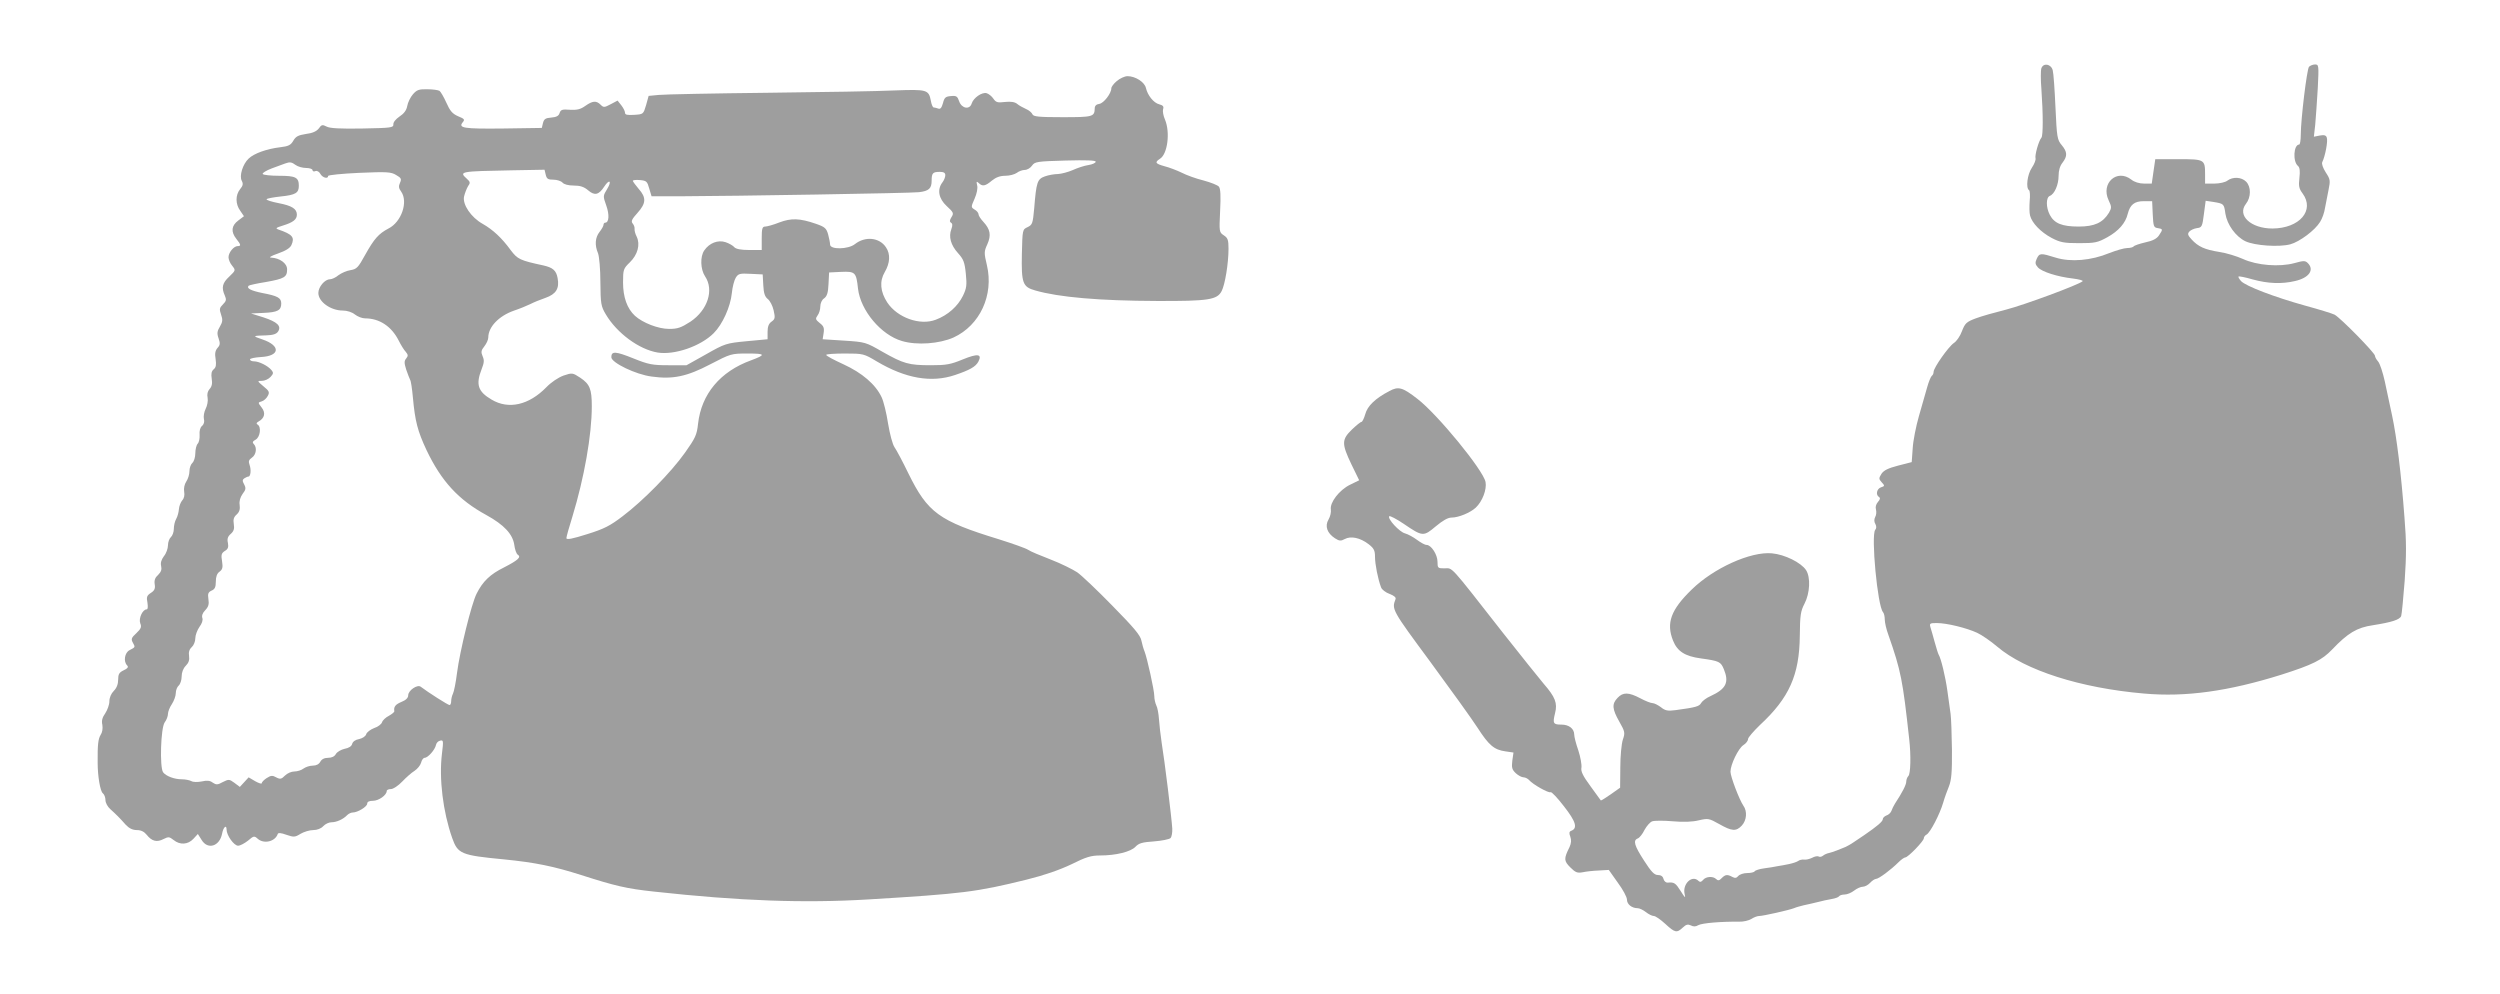
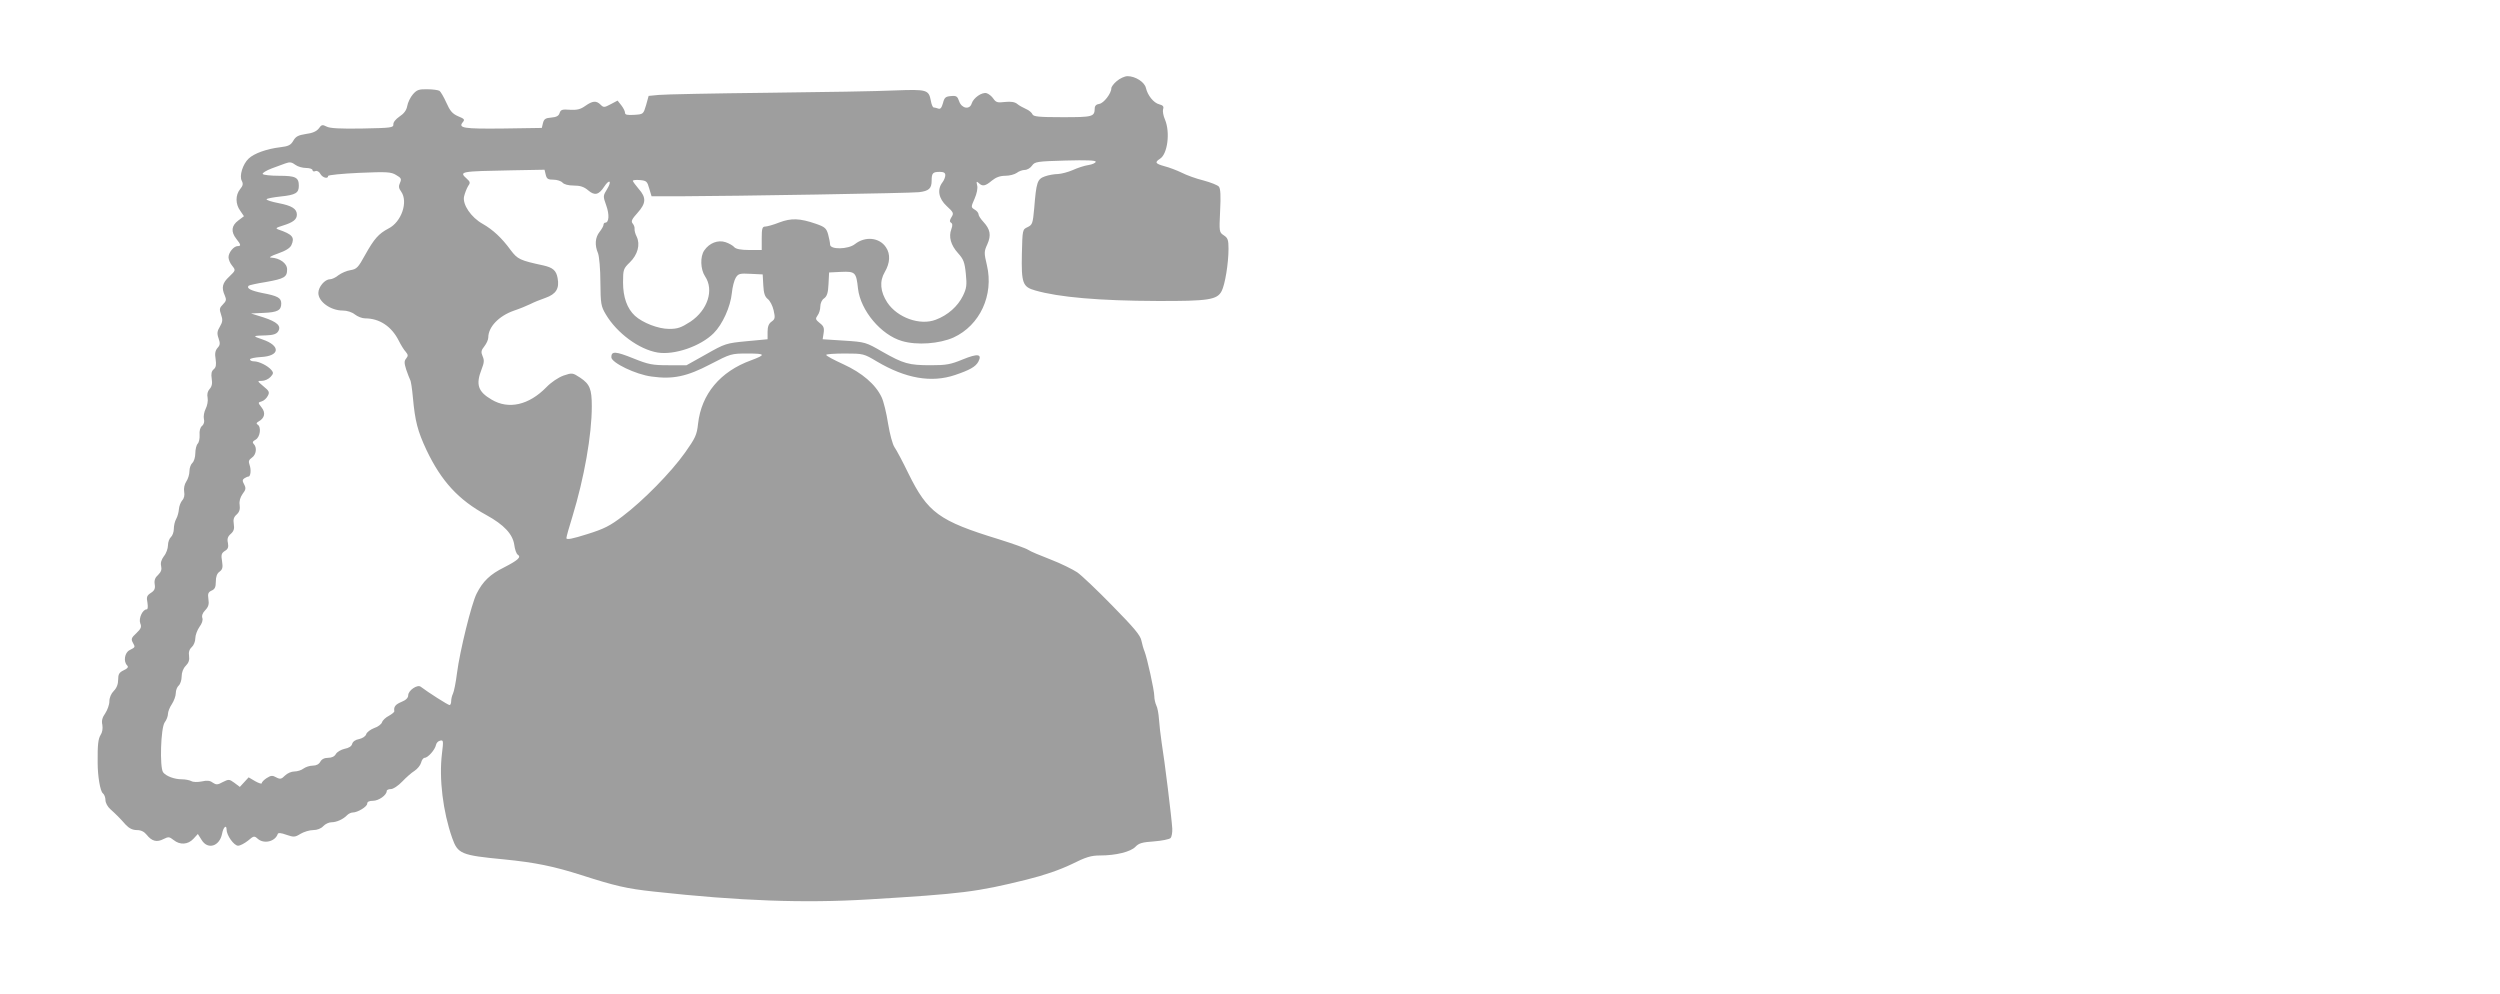
<svg xmlns="http://www.w3.org/2000/svg" version="1.0" width="1280pt" height="509pt" viewBox="0 0 1280 509" preserveAspectRatio="xMidYMid meet">
  <g transform="translate(0,509) scale(0.1,-0.1)" fill="#9e9e9e" stroke="none">
-     <path d="M10452 4741 c-4 -11 -4 -60 0 -108 9 -127 9 -238 0 -248 -14 -16 -35 -91 -30 -106 2 -7 -6 -29 -19 -48 -23 -34 -32 -104 -14 -115 4 -3 6 -28 3 -55 -2 -28 -2 -61 2 -75 10 -38 54 -84 110 -114 44 -23 63 -27 141 -27 81 0 95 3 144 30 58 32 94 73 105 120 12 47 34 65 82 65 l43 0 3 -67 c3 -62 5 -68 26 -71 26 -4 27 -6 6 -37 -11 -17 -32 -28 -70 -36 -30 -7 -57 -16 -60 -21 -3 -4 -18 -8 -33 -8 -15 0 -56 -12 -92 -26 -92 -38 -197 -47 -274 -23 -77 24 -83 24 -97 -6 -9 -20 -8 -28 6 -44 21 -23 101 -48 179 -57 32 -4 54 -10 50 -14 -20 -18 -298 -121 -391 -145 -56 -14 -127 -34 -156 -45 -48 -18 -55 -25 -71 -66 -9 -25 -28 -52 -41 -60 -28 -19 -104 -127 -104 -148 0 -8 -4 -17 -9 -20 -5 -4 -16 -30 -24 -59 -8 -28 -27 -95 -42 -147 -15 -52 -30 -127 -32 -166 l-5 -70 -70 -18 c-50 -13 -73 -24 -85 -42 -14 -23 -14 -26 1 -43 17 -18 16 -20 -3 -26 -22 -7 -29 -39 -10 -50 7 -5 5 -13 -6 -25 -10 -12 -14 -26 -10 -39 3 -11 2 -28 -4 -38 -6 -12 -6 -25 1 -36 6 -12 6 -22 -1 -30 -22 -28 12 -391 40 -421 5 -6 9 -22 9 -38 0 -15 8 -51 19 -80 64 -183 73 -230 106 -531 10 -87 7 -179 -4 -190 -6 -6 -11 -19 -11 -29 0 -16 -20 -55 -58 -113 -7 -11 -15 -28 -18 -37 -4 -10 -15 -20 -25 -23 -10 -4 -19 -12 -19 -19 0 -12 -30 -37 -94 -81 -16 -11 -41 -28 -55 -37 -14 -10 -33 -20 -41 -24 -8 -3 -26 -11 -40 -16 -14 -6 -34 -13 -44 -15 -11 -2 -25 -8 -32 -14 -7 -6 -18 -8 -23 -4 -6 3 -21 0 -33 -7 -13 -6 -31 -11 -41 -9 -10 1 -24 -2 -30 -7 -7 -5 -28 -12 -47 -16 -19 -4 -46 -9 -60 -11 -14 -3 -44 -8 -68 -11 -23 -3 -45 -10 -48 -15 -3 -5 -20 -9 -38 -9 -19 0 -39 -7 -46 -15 -9 -11 -17 -12 -30 -5 -26 14 -36 13 -55 -6 -12 -13 -19 -14 -28 -5 -16 16 -52 14 -67 -4 -9 -11 -16 -13 -24 -5 -32 32 -82 -15 -71 -66 6 -25 3 -23 -20 14 -26 41 -33 46 -66 43 -9 -1 -19 7 -22 19 -3 13 -13 20 -29 20 -18 0 -34 17 -70 73 -50 77 -58 104 -33 114 9 3 25 23 35 44 11 20 29 41 40 44 12 4 59 4 105 0 54 -5 101 -3 133 5 48 11 52 10 104 -19 65 -37 87 -39 116 -8 25 27 29 73 8 102 -21 31 -66 149 -66 174 0 36 40 119 66 136 13 8 24 22 24 31 0 8 28 40 61 72 150 139 202 256 204 457 1 104 4 126 24 164 28 54 32 135 8 172 -26 39 -109 80 -175 86 -109 10 -299 -76 -411 -186 -106 -103 -131 -171 -95 -261 22 -55 61 -80 142 -91 95 -13 102 -17 118 -55 28 -68 12 -101 -68 -138 -21 -9 -42 -25 -48 -35 -9 -18 -28 -23 -132 -37 -38 -5 -52 -3 -74 15 -15 11 -34 21 -43 21 -9 0 -37 11 -63 25 -59 31 -88 32 -116 2 -30 -31 -28 -57 9 -122 29 -51 30 -57 18 -92 -7 -21 -13 -85 -13 -142 l-1 -104 -48 -34 c-27 -19 -50 -33 -51 -31 -1 2 -25 35 -53 73 -39 53 -50 76 -46 95 2 15 -5 54 -16 88 -12 34 -21 70 -21 81 0 30 -27 51 -65 51 -43 0 -46 6 -33 59 13 51 1 82 -59 151 -21 25 -115 142 -208 260 -281 359 -255 330 -301 330 -32 0 -34 2 -34 34 0 36 -32 86 -56 86 -9 0 -30 12 -49 26 -19 14 -46 29 -61 33 -29 7 -92 76 -81 88 4 3 37 -14 74 -39 97 -66 101 -66 164 -13 36 30 62 45 81 45 36 0 96 25 124 51 34 32 57 93 50 131 -11 60 -246 347 -349 426 -76 59 -97 65 -143 40 -73 -38 -113 -77 -124 -119 -6 -21 -15 -39 -19 -39 -5 0 -27 -18 -50 -40 -52 -51 -52 -72 -2 -177 l40 -82 -47 -23 c-55 -27 -104 -91 -98 -127 2 -13 -3 -36 -12 -51 -20 -34 -7 -70 33 -96 22 -14 30 -15 50 -4 31 17 79 7 122 -26 27 -21 33 -32 33 -64 0 -39 15 -115 31 -157 4 -12 24 -27 44 -34 23 -9 34 -18 30 -27 -20 -52 -18 -55 177 -319 106 -144 216 -297 243 -339 58 -90 85 -113 143 -121 l41 -6 -6 -42 c-4 -35 -2 -45 18 -64 12 -11 30 -21 40 -21 9 0 22 -7 29 -15 18 -21 99 -67 109 -61 5 3 36 -30 69 -73 61 -78 71 -112 36 -125 -10 -4 -11 -12 -4 -30 6 -17 5 -33 -4 -53 -30 -60 -29 -71 4 -104 26 -26 36 -30 63 -25 18 4 55 8 83 9 l51 3 46 -65 c26 -35 47 -74 47 -87 0 -24 25 -44 55 -44 9 0 28 -9 42 -20 14 -11 32 -20 41 -20 8 0 34 -18 58 -40 50 -46 59 -48 90 -19 17 16 26 18 41 11 13 -7 25 -7 38 1 19 11 118 19 209 18 22 -1 50 6 63 14 12 8 30 15 39 15 21 0 153 30 179 40 11 5 34 11 50 15 17 3 48 11 70 16 22 6 55 13 73 16 18 3 35 9 38 14 3 5 16 9 28 9 13 0 35 9 49 20 14 11 34 20 45 20 10 0 27 9 37 20 10 11 24 20 30 20 14 0 77 47 115 85 14 14 30 25 35 25 14 0 95 84 95 98 0 6 6 15 14 19 19 10 68 105 85 163 7 25 21 63 30 85 12 31 16 71 15 185 -1 80 -4 163 -7 185 -3 22 -10 74 -16 115 -10 74 -33 169 -45 188 -3 5 -12 34 -20 63 -8 30 -18 64 -22 77 -6 20 -3 22 32 22 52 0 153 -25 207 -50 24 -11 70 -43 103 -71 142 -121 426 -212 752 -240 213 -19 433 12 704 97 160 51 207 75 258 128 81 85 127 113 210 125 95 15 137 28 144 47 3 8 11 90 18 181 9 129 9 201 -1 322 -17 228 -40 413 -63 521 -11 52 -28 132 -38 178 -10 45 -25 91 -34 101 -9 10 -16 23 -16 29 0 15 -177 195 -207 211 -12 6 -80 27 -150 46 -158 44 -305 100 -329 126 -9 10 -15 21 -13 23 2 3 36 -4 74 -15 77 -21 147 -24 215 -8 72 16 101 57 66 92 -13 13 -22 13 -68 0 -77 -21 -192 -12 -264 21 -31 14 -86 31 -121 36 -75 12 -108 27 -142 64 -19 21 -22 28 -12 40 7 8 25 16 39 18 25 3 28 7 36 72 l9 68 40 -6 c53 -9 54 -9 61 -60 9 -57 53 -117 102 -141 48 -23 173 -31 230 -16 48 13 127 72 153 115 11 17 22 49 25 71 4 22 12 63 18 92 10 49 9 55 -14 90 -15 24 -22 44 -18 53 15 30 30 109 23 126 -4 12 -14 14 -36 10 l-30 -6 7 62 c3 35 9 118 13 186 6 118 5 122 -14 122 -11 0 -25 -6 -31 -12 -11 -14 -42 -270 -42 -348 0 -28 -4 -50 -8 -50 -29 0 -34 -88 -6 -110 9 -8 11 -26 7 -61 -5 -41 -2 -55 16 -79 64 -87 -15 -179 -154 -180 -111 0 -182 67 -136 126 27 34 27 88 1 114 -24 24 -68 26 -96 5 -10 -8 -40 -15 -66 -15 l-48 0 0 48 c0 76 -3 77 -137 77 l-118 0 -9 -62 -9 -63 -39 0 c-25 0 -50 8 -65 20 -74 58 -158 -18 -117 -105 16 -34 16 -39 2 -64 -31 -51 -74 -71 -155 -71 -85 0 -125 16 -148 60 -20 38 -20 89 0 97 24 9 45 57 45 103 0 27 7 51 20 67 26 34 25 55 -4 90 -23 27 -25 40 -32 193 -4 91 -10 176 -14 190 -8 32 -47 40 -58 11z" />
    <path d="M5718 4675 c-16 -13 -28 -30 -28 -37 0 -26 -39 -77 -62 -80 -15 -2 -23 -10 -23 -23 -1 -43 -10 -45 -165 -45 -123 0 -149 3 -154 15 -3 8 -18 21 -33 27 -15 7 -36 18 -45 26 -12 10 -32 13 -62 10 -39 -5 -47 -2 -60 17 -8 12 -24 25 -35 28 -24 6 -67 -24 -76 -53 -10 -33 -51 -26 -64 11 -9 26 -14 30 -43 27 -27 -2 -33 -8 -40 -36 -7 -24 -13 -32 -24 -28 -9 3 -19 6 -24 6 -4 0 -11 15 -14 34 -11 57 -20 59 -184 53 -81 -4 -374 -9 -652 -12 -278 -3 -528 -8 -557 -11 l-52 -5 -13 -47 c-14 -47 -14 -47 -61 -50 -36 -2 -47 0 -47 11 0 8 -9 25 -19 38 l-19 24 -36 -19 c-32 -17 -36 -17 -51 -2 -22 22 -41 20 -78 -6 -25 -18 -43 -22 -79 -20 -39 3 -47 1 -53 -17 -4 -14 -16 -21 -43 -23 -29 -2 -37 -8 -42 -28 l-6 -25 -199 -3 c-202 -2 -231 2 -205 33 11 13 7 17 -25 30 -29 13 -41 27 -60 70 -13 29 -29 56 -35 60 -7 4 -35 8 -62 8 -43 1 -54 -3 -74 -26 -13 -15 -26 -42 -29 -60 -4 -22 -17 -39 -40 -54 -19 -13 -32 -29 -31 -40 1 -17 -12 -18 -159 -21 -113 -2 -167 1 -183 10 -21 11 -26 10 -40 -10 -12 -15 -33 -24 -66 -28 -39 -6 -52 -13 -64 -34 -13 -23 -25 -29 -68 -34 -67 -8 -133 -31 -161 -58 -30 -28 -49 -89 -35 -114 8 -15 6 -25 -9 -43 -24 -30 -24 -76 1 -110 l19 -28 -29 -22 c-35 -26 -39 -57 -10 -94 24 -30 25 -37 7 -37 -20 0 -47 -33 -47 -57 0 -12 8 -31 19 -44 18 -23 18 -23 -15 -55 -36 -33 -41 -57 -23 -97 9 -21 8 -28 -10 -46 -17 -17 -19 -24 -9 -52 9 -26 8 -37 -6 -61 -14 -23 -16 -35 -7 -60 9 -26 8 -35 -5 -49 -12 -14 -15 -29 -10 -58 4 -29 2 -42 -10 -52 -11 -9 -14 -23 -10 -48 4 -24 1 -40 -11 -53 -10 -11 -14 -27 -10 -45 3 -15 -2 -41 -10 -56 -8 -16 -12 -39 -9 -52 4 -14 0 -28 -10 -36 -9 -8 -14 -25 -12 -46 1 -18 -3 -38 -10 -45 -6 -6 -12 -29 -12 -49 0 -20 -7 -42 -15 -49 -8 -7 -15 -26 -15 -42 0 -16 -7 -40 -16 -53 -10 -15 -14 -36 -11 -53 3 -17 0 -33 -10 -44 -8 -9 -16 -30 -17 -45 -1 -15 -7 -38 -14 -50 -7 -12 -12 -35 -12 -51 0 -16 -7 -35 -15 -42 -8 -7 -15 -26 -15 -42 0 -16 -9 -42 -21 -56 -13 -18 -18 -34 -14 -50 4 -18 0 -30 -15 -45 -16 -14 -21 -28 -18 -48 4 -22 -1 -33 -20 -45 -20 -13 -23 -21 -17 -50 3 -21 2 -34 -4 -34 -21 0 -42 -46 -33 -71 8 -19 4 -28 -20 -51 -25 -23 -28 -30 -18 -48 13 -24 14 -23 -17 -39 -25 -13 -32 -58 -12 -78 8 -8 3 -15 -18 -25 -23 -11 -28 -20 -28 -48 0 -23 -8 -43 -22 -57 -14 -14 -23 -35 -23 -54 0 -17 -10 -44 -21 -61 -15 -21 -20 -38 -15 -59 3 -19 0 -39 -9 -52 -12 -20 -16 -48 -15 -142 0 -69 13 -145 26 -156 8 -6 14 -22 14 -36 0 -13 11 -34 25 -46 31 -28 48 -45 79 -80 17 -18 35 -27 57 -27 21 0 37 -8 50 -24 26 -33 52 -40 86 -22 26 13 30 12 52 -5 32 -26 73 -24 101 6 l23 25 19 -30 c31 -52 92 -34 105 31 6 34 23 49 23 22 0 -30 38 -83 59 -83 11 0 33 12 51 26 29 25 32 25 49 10 32 -29 90 -15 103 24 2 7 17 6 44 -4 38 -13 44 -13 73 5 17 10 46 19 65 19 20 0 40 8 51 20 10 11 29 20 42 20 26 0 60 15 81 37 7 7 20 13 28 13 25 0 74 30 74 45 0 10 10 15 30 15 29 0 70 29 70 50 0 6 10 10 22 10 11 0 37 17 57 38 20 21 48 46 63 55 15 10 30 28 34 42 3 14 12 25 18 25 17 0 53 41 58 65 2 11 11 21 22 23 16 4 17 -1 9 -65 -16 -130 5 -299 52 -433 29 -82 45 -89 265 -110 162 -16 257 -36 395 -80 175 -56 233 -70 374 -85 438 -48 767 -60 1098 -40 481 29 553 38 808 101 93 23 170 50 231 79 74 37 100 45 147 45 81 0 157 19 181 45 17 18 35 23 94 27 40 3 79 11 85 17 6 6 10 28 9 49 -3 53 -40 354 -54 437 -6 39 -12 94 -14 122 -2 29 -8 62 -14 72 -5 11 -10 32 -10 47 0 30 -37 196 -50 229 -5 11 -12 36 -16 55 -5 27 -38 66 -148 178 -77 79 -159 157 -181 172 -23 15 -83 45 -135 65 -52 20 -105 42 -116 50 -12 8 -80 32 -150 54 -307 94 -364 136 -463 337 -29 60 -61 120 -71 134 -10 14 -24 67 -33 121 -8 53 -23 114 -33 135 -31 66 -100 125 -196 169 -48 22 -88 43 -88 48 0 4 43 7 96 7 94 0 97 -1 164 -41 147 -87 279 -110 400 -69 74 25 105 42 119 68 21 40 -3 43 -79 12 -63 -26 -85 -30 -164 -30 -114 0 -140 8 -248 69 -85 49 -88 50 -196 57 l-110 7 5 32 c4 26 0 36 -20 51 -22 18 -23 22 -11 39 8 10 14 31 14 46 0 16 8 34 19 41 15 11 21 28 23 74 l3 59 62 3 c72 3 77 -2 86 -86 13 -112 118 -237 225 -268 77 -23 192 -14 264 18 135 62 207 217 171 370 -15 63 -15 70 2 107 21 47 15 77 -20 115 -14 15 -25 32 -25 39 0 7 -9 18 -20 24 -19 12 -19 13 0 56 11 25 17 53 13 68 -5 20 -3 22 8 12 19 -19 34 -16 67 12 21 17 42 25 69 25 22 0 48 7 59 15 10 8 29 15 41 15 12 0 29 10 37 22 14 20 25 22 171 26 108 3 155 1 155 -6 0 -6 -17 -14 -37 -17 -21 -3 -57 -15 -81 -26 -23 -10 -57 -19 -75 -20 -17 0 -48 -5 -67 -12 -39 -14 -44 -28 -55 -165 -7 -76 -9 -83 -34 -95 -26 -12 -26 -13 -29 -137 -3 -150 4 -169 68 -187 120 -35 330 -53 623 -54 265 -1 309 6 332 51 17 33 35 141 35 217 0 45 -4 55 -24 68 -24 16 -24 18 -19 125 4 77 2 114 -6 124 -6 8 -42 22 -79 32 -37 9 -87 27 -112 40 -25 12 -64 27 -88 33 -47 13 -51 20 -23 38 39 24 53 135 26 200 -9 20 -13 44 -10 54 5 14 -1 20 -20 25 -28 7 -59 45 -68 84 -7 30 -54 60 -94 60 -15 0 -40 -12 -55 -25z m-4204 -430 c11 -8 35 -15 53 -15 18 0 33 -5 33 -11 0 -6 7 -9 15 -5 9 3 19 -3 25 -14 11 -20 40 -28 40 -11 0 5 72 12 159 16 142 6 163 5 189 -11 26 -15 29 -20 20 -40 -8 -17 -7 -28 6 -45 37 -53 1 -156 -65 -189 -51 -27 -73 -52 -120 -136 -35 -64 -43 -72 -74 -77 -20 -3 -47 -15 -62 -26 -14 -12 -34 -21 -44 -21 -26 0 -59 -39 -59 -70 0 -45 63 -90 125 -90 22 0 47 -8 62 -20 14 -11 37 -20 52 -20 74 0 136 -41 173 -115 11 -22 27 -48 36 -57 12 -15 12 -20 2 -33 -11 -13 -11 -23 0 -58 8 -23 17 -46 20 -52 4 -5 10 -46 14 -90 11 -121 24 -172 70 -270 76 -159 163 -254 306 -332 91 -50 135 -98 143 -152 3 -24 11 -47 18 -51 19 -12 2 -28 -70 -65 -71 -35 -109 -71 -141 -135 -26 -51 -86 -295 -100 -405 -6 -49 -16 -98 -21 -107 -5 -10 -9 -27 -9 -38 0 -11 -4 -20 -8 -20 -8 0 -110 65 -148 94 -17 13 -64 -19 -64 -44 0 -13 -12 -25 -35 -34 -31 -13 -40 -25 -36 -48 0 -4 -12 -14 -28 -23 -16 -8 -32 -23 -35 -33 -3 -10 -22 -24 -41 -30 -18 -7 -37 -21 -40 -31 -3 -11 -19 -21 -36 -25 -19 -3 -33 -13 -36 -25 -3 -12 -17 -21 -39 -25 -18 -4 -38 -16 -44 -26 -7 -13 -21 -20 -40 -20 -19 0 -33 -7 -40 -20 -7 -13 -21 -20 -38 -20 -16 0 -37 -7 -48 -15 -10 -8 -31 -15 -47 -15 -15 0 -36 -9 -48 -21 -18 -18 -24 -20 -45 -9 -19 11 -27 10 -49 -4 -14 -9 -25 -21 -25 -26 0 -5 -15 0 -33 10 l-34 20 -22 -24 -23 -25 -28 21 c-26 19 -29 19 -59 4 -27 -15 -34 -15 -52 -3 -14 11 -30 12 -56 6 -21 -4 -44 -4 -54 2 -10 5 -31 9 -48 9 -38 0 -81 16 -96 36 -18 26 -12 226 8 255 10 13 17 33 17 44 0 11 9 34 20 50 11 17 20 42 20 56 0 15 7 32 15 39 8 7 15 28 15 46 0 21 8 42 21 55 15 15 20 30 17 50 -3 20 1 34 14 46 10 9 18 29 18 45 0 16 10 42 21 58 13 17 19 35 15 46 -4 11 1 26 15 40 17 18 20 31 16 57 -4 27 -1 35 16 43 17 7 22 18 22 46 0 25 6 42 19 51 15 11 18 22 13 53 -6 33 -3 42 14 53 16 9 20 19 16 41 -5 20 -1 33 14 46 16 14 20 27 16 51 -4 23 0 36 15 49 14 13 18 27 15 49 -3 19 3 39 15 56 17 22 18 30 8 49 -10 18 -9 24 1 31 8 5 17 9 21 9 11 0 15 34 6 59 -7 19 -4 27 12 38 22 15 27 52 9 70 -8 8 -5 14 10 22 23 13 30 65 10 77 -8 5 -6 10 5 16 31 17 37 44 16 71 -20 26 -20 26 0 32 11 3 25 16 31 28 10 18 8 25 -22 49 -33 28 -33 28 -8 28 14 0 34 9 44 20 15 16 16 22 5 35 -18 22 -64 45 -90 45 -11 0 -20 4 -20 10 0 5 25 10 56 12 98 5 102 58 8 90 -53 18 -53 19 20 21 34 1 52 7 60 20 18 28 -5 49 -75 72 l-64 20 65 3 c71 3 90 13 90 48 0 29 -18 39 -98 54 -58 12 -81 24 -69 37 3 3 43 12 88 19 95 17 109 25 109 65 0 31 -38 58 -82 60 -14 0 0 9 35 21 40 14 62 28 69 43 18 40 6 55 -67 80 -16 6 -12 9 23 20 52 16 72 31 72 56 0 30 -26 46 -94 59 -36 7 -64 16 -61 20 2 4 35 10 72 14 77 8 93 18 93 55 0 43 -17 51 -101 51 -43 0 -80 4 -84 9 -3 5 18 18 47 29 29 11 60 22 68 25 24 9 34 7 54 -8z m1280 -49 c5 -22 12 -26 40 -26 18 0 39 -7 46 -15 8 -9 30 -15 57 -15 33 0 53 -6 75 -25 33 -28 54 -23 82 20 26 40 40 29 15 -12 -22 -36 -22 -37 -5 -85 17 -47 14 -88 -5 -88 -5 0 -9 -5 -9 -11 0 -6 -9 -22 -20 -36 -23 -29 -26 -68 -8 -110 6 -16 12 -81 12 -148 1 -111 3 -123 28 -165 57 -96 170 -179 265 -195 86 -14 220 32 287 99 46 46 86 136 93 205 3 31 12 66 20 79 13 21 21 23 76 20 l62 -3 3 -55 c2 -41 8 -59 23 -71 11 -8 25 -35 30 -58 9 -39 7 -45 -11 -58 -14 -10 -20 -25 -20 -52 l0 -38 -107 -10 c-105 -10 -111 -12 -208 -67 l-100 -56 -93 0 c-82 0 -102 4 -179 35 -92 37 -113 38 -113 6 0 -28 126 -89 207 -99 108 -15 180 0 300 63 104 54 107 55 191 55 92 0 95 -6 17 -35 -157 -57 -254 -172 -271 -325 -6 -57 -14 -73 -67 -148 -71 -100 -213 -245 -319 -325 -64 -49 -95 -65 -182 -92 -76 -24 -106 -30 -106 -20 0 7 14 57 31 111 60 197 99 416 99 564 0 88 -10 113 -59 146 -40 26 -41 26 -86 11 -27 -10 -63 -34 -88 -60 -89 -91 -193 -115 -280 -63 -70 41 -82 77 -51 156 13 33 14 46 5 66 -9 21 -8 30 9 51 11 14 20 34 20 45 0 54 54 110 130 137 30 10 69 26 85 34 17 9 52 23 78 32 54 19 72 48 62 101 -7 39 -24 54 -73 65 -121 26 -132 32 -167 78 -45 62 -91 105 -144 135 -59 33 -104 99 -95 140 4 17 13 40 20 52 13 18 12 23 -6 39 -41 37 -36 38 231 43 l167 3 6 -25z m2046 -3 c0 -10 -7 -27 -15 -37 -28 -37 -19 -83 22 -121 35 -32 37 -37 25 -56 -10 -16 -11 -24 -3 -29 8 -5 9 -14 2 -33 -15 -39 -3 -82 34 -123 28 -31 34 -46 40 -105 6 -59 4 -75 -15 -114 -26 -53 -77 -99 -139 -122 -80 -31 -196 10 -248 88 -36 55 -41 109 -13 156 27 46 30 92 6 127 -33 50 -106 58 -159 16 -34 -27 -127 -29 -127 -2 0 9 -5 33 -10 52 -9 31 -16 38 -62 54 -84 29 -127 30 -188 7 -30 -12 -63 -21 -72 -21 -15 0 -18 -10 -18 -60 l0 -60 -64 0 c-43 0 -67 5 -76 14 -6 8 -27 20 -45 26 -39 13 -83 -4 -109 -42 -22 -31 -20 -97 4 -133 47 -70 13 -173 -75 -232 -48 -31 -66 -37 -109 -37 -56 0 -135 31 -175 67 -40 37 -61 95 -61 171 0 66 2 71 35 103 40 39 54 91 35 131 -8 15 -12 33 -11 40 1 8 -3 20 -10 28 -9 11 -4 22 25 54 44 49 46 78 6 123 -16 19 -30 38 -30 41 0 4 16 6 37 4 33 -3 37 -7 47 -43 l12 -40 144 0 c281 1 1185 16 1225 21 51 6 65 19 65 59 0 39 6 45 42 45 20 0 28 -5 28 -17z" />
  </g>
</svg>